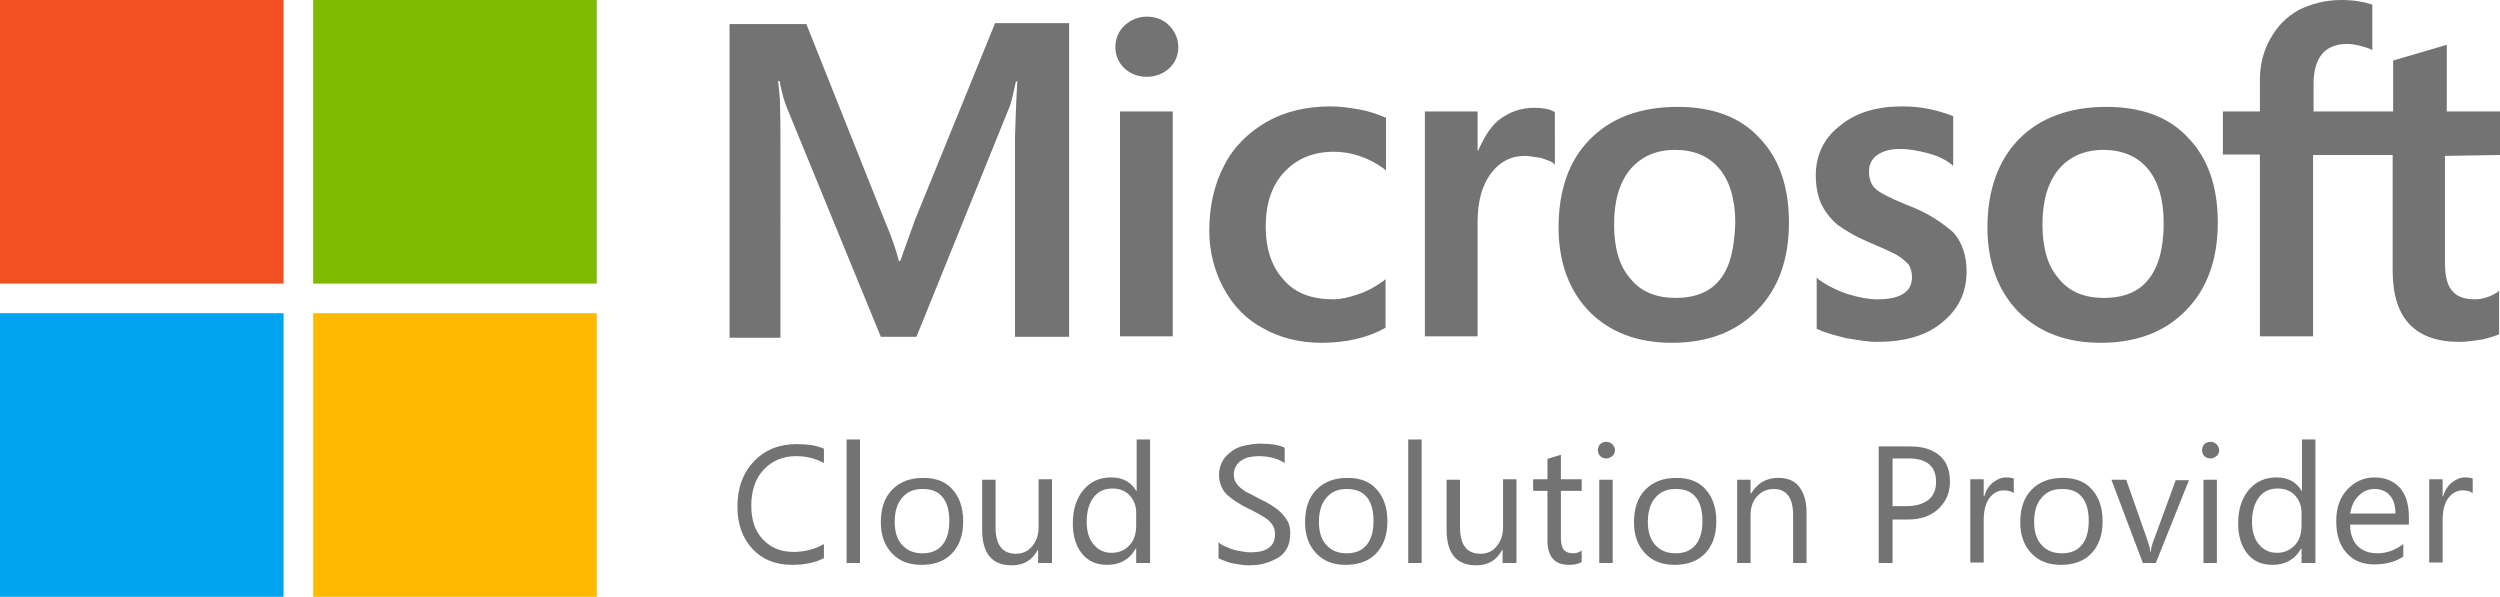
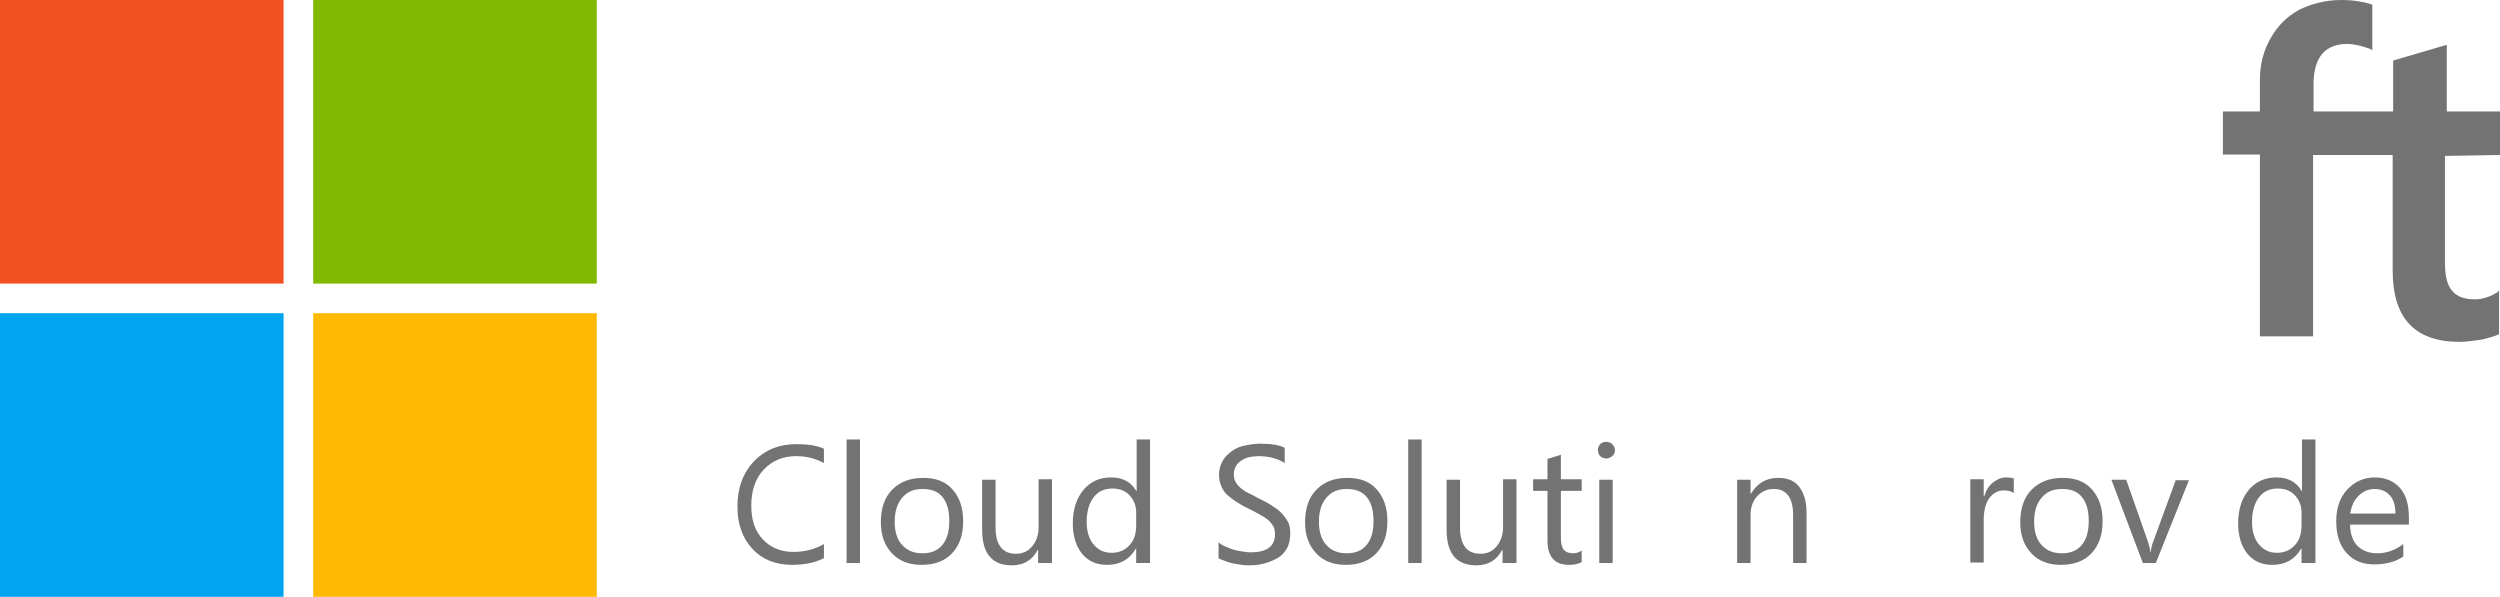
<svg xmlns="http://www.w3.org/2000/svg" version="1.1" id="Layer_1" x="0px" y="0px" viewBox="0 0 712.155 170" enable-background="new 0 0 712.155 170" xml:space="preserve">
  <g>
    <g>
-       <path fill="#737373" d="M260.667,62.597l-4.217,11.729h-0.395c-0.659-2.636-1.977-6.721-4.085-11.597L229.698,6.853h-21.876    v89.349h14.496V40.984c0-3.426,0-7.38-0.132-12.256c-0.132-2.372-0.395-4.217-0.527-5.667h0.395    c0.659,3.426,1.45,6.062,2.109,7.643l26.752,65.233h10.147l26.62-65.76c0.527-1.45,1.186-4.481,1.713-6.984h0.395    c-0.395,6.589-0.527,12.519-0.659,16.078v56.667h15.419V6.589h-21.085L260.667,62.597z M319.046,31.76h15.023v64.047h-15.023    V31.76z M326.69,4.744c-2.504,0-4.612,0.922-6.326,2.504c-1.713,1.581-2.636,3.69-2.636,6.194c0,2.372,0.922,4.481,2.636,6.062    c1.713,1.581,3.822,2.372,6.326,2.372s4.744-0.922,6.326-2.372c1.713-1.581,2.636-3.69,2.636-6.062s-0.922-4.481-2.636-6.194    C331.566,5.667,329.326,4.744,326.69,4.744 M387.442,31.233c-2.767-0.527-5.667-0.922-8.434-0.922    c-6.853,0-13.047,1.45-18.318,4.481c-5.14,3.031-9.357,7.116-11.992,12.388c-2.767,5.271-4.217,11.465-4.217,18.45    c0,6.062,1.45,11.597,4.085,16.473s6.326,8.829,11.333,11.465c4.744,2.636,10.279,4.085,16.473,4.085    c7.116,0,13.31-1.45,18.186-4.217l0.132-0.132V79.465l-0.527,0.527c-2.24,1.581-4.744,3.031-7.248,3.822    c-2.636,0.922-5.14,1.45-7.116,1.45c-6.062,0-10.806-1.713-14.101-5.535c-3.426-3.69-5.14-8.829-5.14-15.155    c0-6.589,1.713-11.729,5.271-15.55c3.558-3.822,8.302-5.798,14.101-5.798c4.876,0,9.884,1.581,14.364,4.876l0.527,0.527V33.605    l-0.132-0.132C392.581,32.682,390.473,31.76,387.442,31.233 M436.992,30.705c-3.69,0-7.116,1.186-10.147,3.558    c-2.504,2.109-4.217,5.14-5.798,8.698h-0.132V31.76h-15.023v64.047h15.023V63.124c0-5.535,1.186-10.147,3.69-13.574    c2.504-3.426,5.798-5.14,9.752-5.14c1.45,0,2.767,0.395,4.481,0.527c1.581,0.527,2.767,0.922,3.558,1.45l0.527,0.527V31.891    l-0.395-0.132C441.605,31.101,439.496,30.705,436.992,30.705 M477.845,30.442c-10.543,0-18.977,3.163-24.907,9.225    c-6.062,6.062-8.961,14.628-8.961,25.171c0,9.884,3.031,18.054,8.829,23.984c5.798,5.798,13.574,8.829,23.457,8.829    c10.279,0,18.45-3.163,24.38-9.357c6.062-6.194,8.961-14.628,8.961-24.907c0-10.147-2.767-18.318-8.434-24.116    C495.767,33.341,487.86,30.442,477.845,30.442 M489.969,79.597c-2.767,3.558-7.116,5.271-12.651,5.271    c-5.403,0-9.884-1.713-12.915-5.535c-3.163-3.558-4.612-8.829-4.612-15.419c0-6.853,1.581-11.992,4.612-15.682    c3.163-3.69,7.38-5.535,12.783-5.535c5.271,0,9.488,1.713,12.519,5.271c3.031,3.558,4.612,8.829,4.612,15.55    C494.054,70.636,492.868,76.039,489.969,79.597 M543.209,58.38c-4.744-1.977-7.775-3.426-9.093-4.744    c-1.186-1.186-1.713-2.767-1.713-4.876c0-1.713,0.659-3.426,2.372-4.612c1.713-1.186,3.69-1.713,6.589-1.713    c2.504,0,5.14,0.527,7.775,1.186c2.504,0.659,4.876,1.713,6.721,3.163l0.527,0.527V33.078l-0.395-0.132    c-1.713-0.659-4.085-1.45-6.853-1.977s-5.271-0.659-7.38-0.659c-7.116,0-13.047,1.713-17.659,5.535    c-4.612,3.558-6.853,8.434-6.853,14.101c0,3.031,0.527,5.667,1.45,7.907c1.054,2.24,2.504,4.217,4.612,6.062    c2.109,1.581,5.14,3.426,9.225,5.14c3.426,1.45,6.062,2.636,7.775,3.558c1.581,0.922,2.636,1.977,3.426,2.767    c0.527,0.922,0.922,2.109,0.922,3.558c0,4.217-3.295,6.326-9.884,6.326c-2.504,0-5.14-0.527-8.302-1.45    c-3.163-1.054-6.062-2.504-8.434-4.217l-0.527-0.527v14.628l0.395,0.132c2.24,1.054,4.876,1.713,8.039,2.504    c3.295,0.527,6.062,1.054,8.698,1.054c7.775,0,14.101-1.713,18.581-5.535c4.612-3.69,6.984-8.434,6.984-14.628    c0-4.217-1.186-8.039-3.69-10.938C553.357,63.519,549.271,60.62,543.209,58.38 M600.008,30.442    c-10.543,0-18.977,3.163-24.907,9.225s-8.961,14.628-8.961,25.171c0,9.884,3.031,18.054,8.829,23.984    c5.798,5.798,13.574,8.829,23.457,8.829c10.279,0,18.45-3.163,24.38-9.357c6.062-6.194,8.961-14.628,8.961-24.907    c0-10.147-2.767-18.318-8.434-24.116C617.93,33.341,610.023,30.442,600.008,30.442 M612,79.597    c-2.767,3.558-7.116,5.271-12.651,5.271c-5.535,0-9.884-1.713-12.915-5.535c-3.163-3.558-4.612-8.829-4.612-15.419    c0-6.853,1.581-11.992,4.612-15.682c3.163-3.69,7.38-5.535,12.783-5.535c5.14,0,9.488,1.713,12.519,5.271    c3.031,3.558,4.612,8.829,4.612,15.55C616.349,70.636,614.899,76.039,612,79.597" />
      <path fill="#737373" d="M712.155,44.147V31.76H697V12.783l-0.527,0.132l-14.364,4.217l-0.395,0.132V31.76h-22.667v-8.039    c0-3.69,0.922-6.589,2.504-8.434s4.085-2.767,6.984-2.767c2.109,0,4.217,0.527,6.721,1.45l0.527,0.395V1.318l-0.395-0.132    C673.279,0.527,670.512,0,666.953,0c-4.481,0-8.434,1.054-11.992,2.767c-3.558,1.977-6.194,4.612-8.171,8.171    c-1.977,3.426-3.031,7.38-3.031,11.86v8.961h-10.543v12.256h10.543v51.791h15.155V44.147h22.667v32.946    c0,13.574,6.326,20.295,19.109,20.295c2.109,0,4.217-0.395,6.326-0.659c2.24-0.527,3.822-1.054,4.744-1.45l0.132-0.132V82.76    l-0.527,0.527c-0.922,0.527-1.713,1.054-3.163,1.45c-1.186,0.395-2.24,0.527-3.031,0.527c-3.031,0-5.14-0.659-6.589-2.372    c-1.45-1.581-2.108-4.217-2.108-8.171v-30.31L712.155,44.147L712.155,44.147z" />
    </g>
    <path fill="#F25022" d="M0,0h80.783v80.783H0V0z" />
    <path fill="#7FBA00" d="M89.217,0H170v80.783H89.217V0z" />
    <path fill="#00A4EF" d="M0,89.217h80.783V170H0V89.217z" />
    <path fill="#FFB900" d="M89.217,89.217H170V170H89.217V89.217z" />
  </g>
  <g>
    <path fill="#737373" d="M234.837,158.93c-2.504,1.318-5.535,1.977-9.225,1.977c-4.744,0-8.566-1.581-11.333-4.612   s-4.217-6.984-4.217-11.992c0-5.271,1.581-9.62,4.744-12.915c3.163-3.295,7.248-4.876,12.124-4.876   c3.163,0,5.798,0.395,7.775,1.318v4.085c-2.372-1.318-5.008-1.977-7.907-1.977c-3.822,0-6.853,1.318-9.225,3.822   s-3.558,5.93-3.558,10.279c0,4.085,1.054,7.248,3.295,9.62c2.24,2.372,5.14,3.558,8.698,3.558c3.295,0,6.194-0.791,8.698-2.24   v3.953H234.837z" />
    <path fill="#737373" d="M244.984,160.38h-3.822v-35.186h3.822V160.38z" />
    <path fill="#737373" d="M262.512,160.907c-3.558,0-6.326-1.054-8.434-3.295c-2.109-2.24-3.163-5.14-3.163-8.829   c0-3.953,1.054-7.116,3.295-9.357c2.24-2.24,5.14-3.295,8.829-3.295c3.558,0,6.326,1.054,8.302,3.295s3.031,5.14,3.031,9.093   c0,3.822-1.054,6.853-3.163,9.093S266.202,160.907,262.512,160.907z M262.775,139.295c-2.504,0-4.349,0.791-5.798,2.504   c-1.45,1.713-2.109,3.953-2.109,6.853c0,2.767,0.659,5.008,2.109,6.589c1.45,1.581,3.295,2.372,5.798,2.372   s4.349-0.791,5.667-2.372c1.318-1.581,1.977-3.822,1.977-6.853s-0.659-5.271-1.977-6.853   C267.124,139.953,265.279,139.295,262.775,139.295z" />
    <path fill="#737373" d="M299.543,160.38h-3.822v-3.69h-0.132c-1.581,2.899-3.953,4.349-7.38,4.349   c-5.667,0-8.434-3.426-8.434-10.147v-14.233h3.822v13.574c0,5.008,1.977,7.512,5.798,7.512c1.845,0,3.426-0.659,4.612-2.109   c1.186-1.45,1.845-3.163,1.845-5.403v-13.705h3.822v23.853H299.543z" />
    <path fill="#737373" d="M327.481,160.38h-3.822v-4.085h-0.132c-1.713,3.031-4.481,4.612-8.171,4.612   c-3.031,0-5.403-1.054-7.116-3.163c-1.713-2.109-2.636-5.008-2.636-8.698c0-3.953,1.054-7.116,3.031-9.488s4.612-3.558,7.907-3.558   c3.295,0,5.667,1.318,7.116,3.822h0.132v-14.628h3.822v35.186H327.481z M323.659,149.574v-3.558c0-1.977-0.659-3.558-1.845-4.876   s-2.899-1.977-4.876-1.977c-2.372,0-4.085,0.791-5.403,2.504c-1.318,1.713-1.977,4.085-1.977,6.985   c0,2.767,0.659,4.876,1.977,6.457c1.318,1.581,3.031,2.372,5.14,2.372c2.109,0,3.822-0.791,5.14-2.24   C323.132,153.791,323.659,151.946,323.659,149.574z" />
    <path fill="#737373" d="M347.116,159.062v-4.612c0.527,0.527,1.186,0.922,1.845,1.186c0.659,0.264,1.45,0.659,2.372,0.922   c0.922,0.264,1.581,0.395,2.504,0.527s1.581,0.264,2.24,0.264c2.372,0,4.217-0.395,5.403-1.318   c1.186-0.922,1.713-2.109,1.713-3.822c0-0.922-0.132-1.713-0.527-2.372c-0.395-0.659-0.922-1.318-1.581-1.845   c-0.659-0.527-1.581-1.054-2.504-1.581c-0.922-0.527-1.977-1.054-3.031-1.581c-1.186-0.527-2.24-1.186-3.295-1.845   c-1.054-0.659-1.845-1.318-2.636-1.977c-0.791-0.659-1.318-1.581-1.713-2.504c-0.395-0.922-0.659-1.977-0.659-3.295   c0-1.45,0.395-2.767,1.054-3.953s1.581-1.977,2.636-2.767c1.054-0.791,2.372-1.318,3.69-1.581c1.318-0.264,2.767-0.527,4.217-0.527   c3.295,0,5.667,0.395,7.116,1.186v4.349c-1.977-1.318-4.481-1.977-7.512-1.977c-0.791,0-1.713,0.132-2.504,0.264   c-0.791,0.132-1.581,0.527-2.24,0.922c-0.659,0.395-1.186,0.922-1.581,1.581s-0.659,1.45-0.659,2.372   c0,0.791,0.132,1.581,0.527,2.24c0.395,0.659,0.791,1.186,1.45,1.713c0.659,0.527,1.318,1.054,2.24,1.45   c0.922,0.395,1.977,1.054,3.031,1.581c1.186,0.527,2.372,1.186,3.426,1.845c1.054,0.659,1.977,1.318,2.767,2.109   s1.45,1.713,1.977,2.636c0.527,0.922,0.659,2.109,0.659,3.295c0,1.581-0.264,3.031-0.922,4.217   c-0.659,1.186-1.45,2.109-2.636,2.767c-1.186,0.659-2.372,1.186-3.822,1.581c-1.45,0.395-2.899,0.527-4.481,0.527   c-0.527,0-1.186,0-1.977-0.132c-0.791-0.132-1.581-0.264-2.372-0.395c-0.791-0.132-1.581-0.395-2.24-0.659   C348.434,159.589,347.643,159.326,347.116,159.062z" />
    <path fill="#737373" d="M383.357,160.907c-3.558,0-6.326-1.054-8.434-3.295c-2.109-2.24-3.163-5.14-3.163-8.829   c0-3.953,1.054-7.116,3.295-9.357s5.14-3.295,8.829-3.295c3.558,0,6.326,1.054,8.302,3.295c1.977,2.24,3.031,5.14,3.031,9.093   c0,3.822-1.054,6.853-3.163,9.093C389.946,159.853,386.915,160.907,383.357,160.907z M383.62,139.295   c-2.504,0-4.349,0.791-5.798,2.504s-2.109,3.953-2.109,6.853c0,2.767,0.659,5.008,2.109,6.589s3.295,2.372,5.798,2.372   c2.504,0,4.349-0.791,5.667-2.372c1.318-1.581,1.977-3.822,1.977-6.853s-0.659-5.271-1.977-6.853   C387.969,139.953,385.992,139.295,383.62,139.295z" />
    <path fill="#737373" d="M404.969,160.38h-3.822v-35.186h3.822V160.38z" />
    <path fill="#737373" d="M431.853,160.38h-3.822v-3.69h-0.132c-1.581,2.899-3.953,4.349-7.38,4.349   c-5.667,0-8.434-3.426-8.434-10.147v-14.233h3.822v13.574c0,5.008,1.977,7.512,5.798,7.512c1.845,0,3.426-0.659,4.612-2.109   c1.186-1.45,1.845-3.163,1.845-5.403v-13.705h3.822v23.853H431.853z" />
    <path fill="#737373" d="M450.566,160.116c-0.923,0.527-2.109,0.791-3.558,0.791c-4.217,0-6.194-2.372-6.194-6.984v-14.101h-4.085   v-3.295h4.085v-5.798l3.822-1.186v6.984h5.93v3.295h-5.93v13.31c0,1.581,0.264,2.767,0.791,3.426   c0.527,0.659,1.45,1.054,2.636,1.054c0.922,0,1.845-0.264,2.504-0.791L450.566,160.116L450.566,160.116z" />
    <path fill="#737373" d="M457.55,130.597c-0.659,0-1.318-0.264-1.713-0.659c-0.395-0.395-0.659-1.054-0.659-1.713   c0-0.659,0.264-1.318,0.659-1.713c0.395-0.395,1.054-0.659,1.713-0.659c0.659,0,1.318,0.264,1.713,0.659   c0.395,0.395,0.791,1.054,0.791,1.713c0,0.659-0.264,1.318-0.791,1.713C458.736,130.333,458.209,130.597,457.55,130.597z    M459.395,160.38h-3.822v-23.721h3.822V160.38z" />
-     <path fill="#737373" d="M477.054,160.907c-3.558,0-6.326-1.054-8.434-3.295c-2.109-2.24-3.163-5.14-3.163-8.829   c0-3.953,1.054-7.116,3.295-9.357s5.14-3.295,8.829-3.295c3.558,0,6.326,1.054,8.302,3.295s3.031,5.14,3.031,9.093   c0,3.822-1.054,6.853-3.163,9.093C483.643,159.853,480.612,160.907,477.054,160.907z M477.318,139.295   c-2.504,0-4.349,0.791-5.798,2.504s-2.109,3.953-2.109,6.853c0,2.767,0.659,5.008,2.109,6.589s3.295,2.372,5.798,2.372   s4.349-0.791,5.667-2.372c1.318-1.581,1.977-3.822,1.977-6.853s-0.659-5.271-1.977-6.853   C481.667,139.953,479.822,139.295,477.318,139.295z" />
    <path fill="#737373" d="M514.612,160.38h-3.822v-13.574c0-5.008-1.845-7.512-5.535-7.512c-1.845,0-3.426,0.659-4.744,2.109   c-1.318,1.45-1.845,3.295-1.845,5.403v13.574h-3.822v-23.721h3.822v3.953h0.132c1.845-3.031,4.349-4.481,7.775-4.481   c2.636,0,4.612,0.791,5.93,2.504c1.318,1.713,2.109,4.085,2.109,7.248V160.38z" />
-     <path fill="#737373" d="M539.124,147.86v12.519h-3.953v-33.209h9.093c3.558,0,6.326,0.922,8.302,2.636s2.899,4.217,2.899,7.38   c0,3.163-1.054,5.667-3.295,7.775c-2.24,2.109-5.14,3.031-8.83,3.031h-4.217V147.86z M539.124,130.597v13.574h4.085   c2.636,0,4.744-0.659,6.194-1.845c1.45-1.186,2.109-2.899,2.109-5.14c0-4.349-2.636-6.589-7.775-6.589H539.124z" />
    <path fill="#737373" d="M573.651,140.481c-0.659-0.527-1.581-0.791-2.899-0.791c-1.581,0-3.031,0.791-4.085,2.24   c-1.054,1.45-1.581,3.558-1.581,6.194v12.124h-3.822v-23.721h3.822v4.876h0.132c0.527-1.713,1.318-3.031,2.504-3.953   c1.186-0.922,2.372-1.45,3.69-1.45c1.054,0,1.713,0.132,2.24,0.264L573.651,140.481L573.651,140.481z" />
    <path fill="#737373" d="M587.093,160.907c-3.558,0-6.326-1.054-8.434-3.295c-2.109-2.24-3.163-5.14-3.163-8.829   c0-3.953,1.054-7.116,3.295-9.357c2.24-2.24,5.14-3.295,8.83-3.295c3.558,0,6.326,1.054,8.302,3.295s3.031,5.14,3.031,9.093   c0,3.822-1.054,6.853-3.163,9.093C593.682,159.853,590.651,160.907,587.093,160.907z M587.357,139.295   c-2.504,0-4.349,0.791-5.798,2.504c-1.45,1.713-2.109,3.953-2.109,6.853c0,2.767,0.659,5.008,2.109,6.589   c1.45,1.581,3.295,2.372,5.798,2.372s4.349-0.791,5.667-2.372c1.318-1.581,1.977-3.822,1.977-6.853s-0.659-5.271-1.977-6.853   C591.705,139.953,589.86,139.295,587.357,139.295z" />
    <path fill="#737373" d="M623.597,136.659l-9.488,23.721h-3.69l-8.961-23.721h4.217l6.062,17.264   c0.395,1.318,0.791,2.372,0.791,3.295h0.132c0.132-1.186,0.395-2.24,0.791-3.163l6.326-17.264h3.822V136.659z" />
-     <path fill="#737373" d="M629.659,130.597c-0.659,0-1.318-0.264-1.713-0.659c-0.395-0.395-0.659-1.054-0.659-1.713   c0-0.659,0.264-1.318,0.659-1.713c0.395-0.395,1.054-0.659,1.713-0.659c0.659,0,1.318,0.264,1.713,0.659   c0.395,0.395,0.791,1.054,0.791,1.713c0,0.659-0.264,1.318-0.791,1.713C630.845,130.333,630.318,130.597,629.659,130.597z    M631.504,160.38h-3.822v-23.721h3.822V160.38z" />
    <path fill="#737373" d="M659.442,160.38h-3.822v-4.085h-0.132c-1.713,3.031-4.481,4.612-8.171,4.612   c-3.031,0-5.403-1.054-7.116-3.163c-1.713-2.109-2.636-5.008-2.636-8.698c0-3.953,1.054-7.116,3.031-9.488   c1.977-2.372,4.612-3.558,7.907-3.558c3.295,0,5.667,1.318,7.116,3.822h0.132v-14.628h3.822v35.186H659.442z M655.62,149.574   v-3.558c0-1.977-0.659-3.558-1.845-4.876s-2.899-1.977-4.876-1.977c-2.372,0-4.085,0.791-5.403,2.504   c-1.318,1.713-1.977,4.085-1.977,6.985c0,2.767,0.659,4.876,1.977,6.457c1.318,1.581,3.031,2.372,5.14,2.372   c2.109,0,3.822-0.791,5.14-2.24C655.093,153.791,655.62,151.946,655.62,149.574z" />
    <path fill="#737373" d="M686.194,149.442h-16.736c0,2.636,0.791,4.744,2.109,6.062s3.163,2.109,5.667,2.109   c2.636,0,5.14-0.922,7.38-2.636v3.558c-2.109,1.45-4.876,2.24-8.302,2.24c-3.295,0-5.93-1.054-7.907-3.295   c-1.977-2.24-2.899-5.14-2.899-9.093c0-3.69,1.054-6.721,3.163-8.961c2.109-2.24,4.744-3.426,7.775-3.426   c3.031,0,5.535,1.054,7.248,3.031c1.713,1.977,2.504,4.744,2.504,8.302V149.442z M682.372,146.279c0-2.24-0.527-3.953-1.581-5.14   c-1.054-1.186-2.504-1.845-4.349-1.845c-1.845,0-3.295,0.659-4.612,1.977s-1.977,2.899-2.372,5.008H682.372z" />
-     <path fill="#737373" d="M704.38,140.481c-0.659-0.527-1.581-0.791-2.899-0.791c-1.581,0-3.031,0.791-4.085,2.24   c-1.054,1.45-1.581,3.558-1.581,6.194v12.124h-3.822v-23.721h3.822v4.876h0.132c0.527-1.713,1.318-3.031,2.504-3.953   c1.186-0.922,2.372-1.45,3.69-1.45c1.054,0,1.713,0.132,2.24,0.264V140.481z" />
  </g>
</svg>